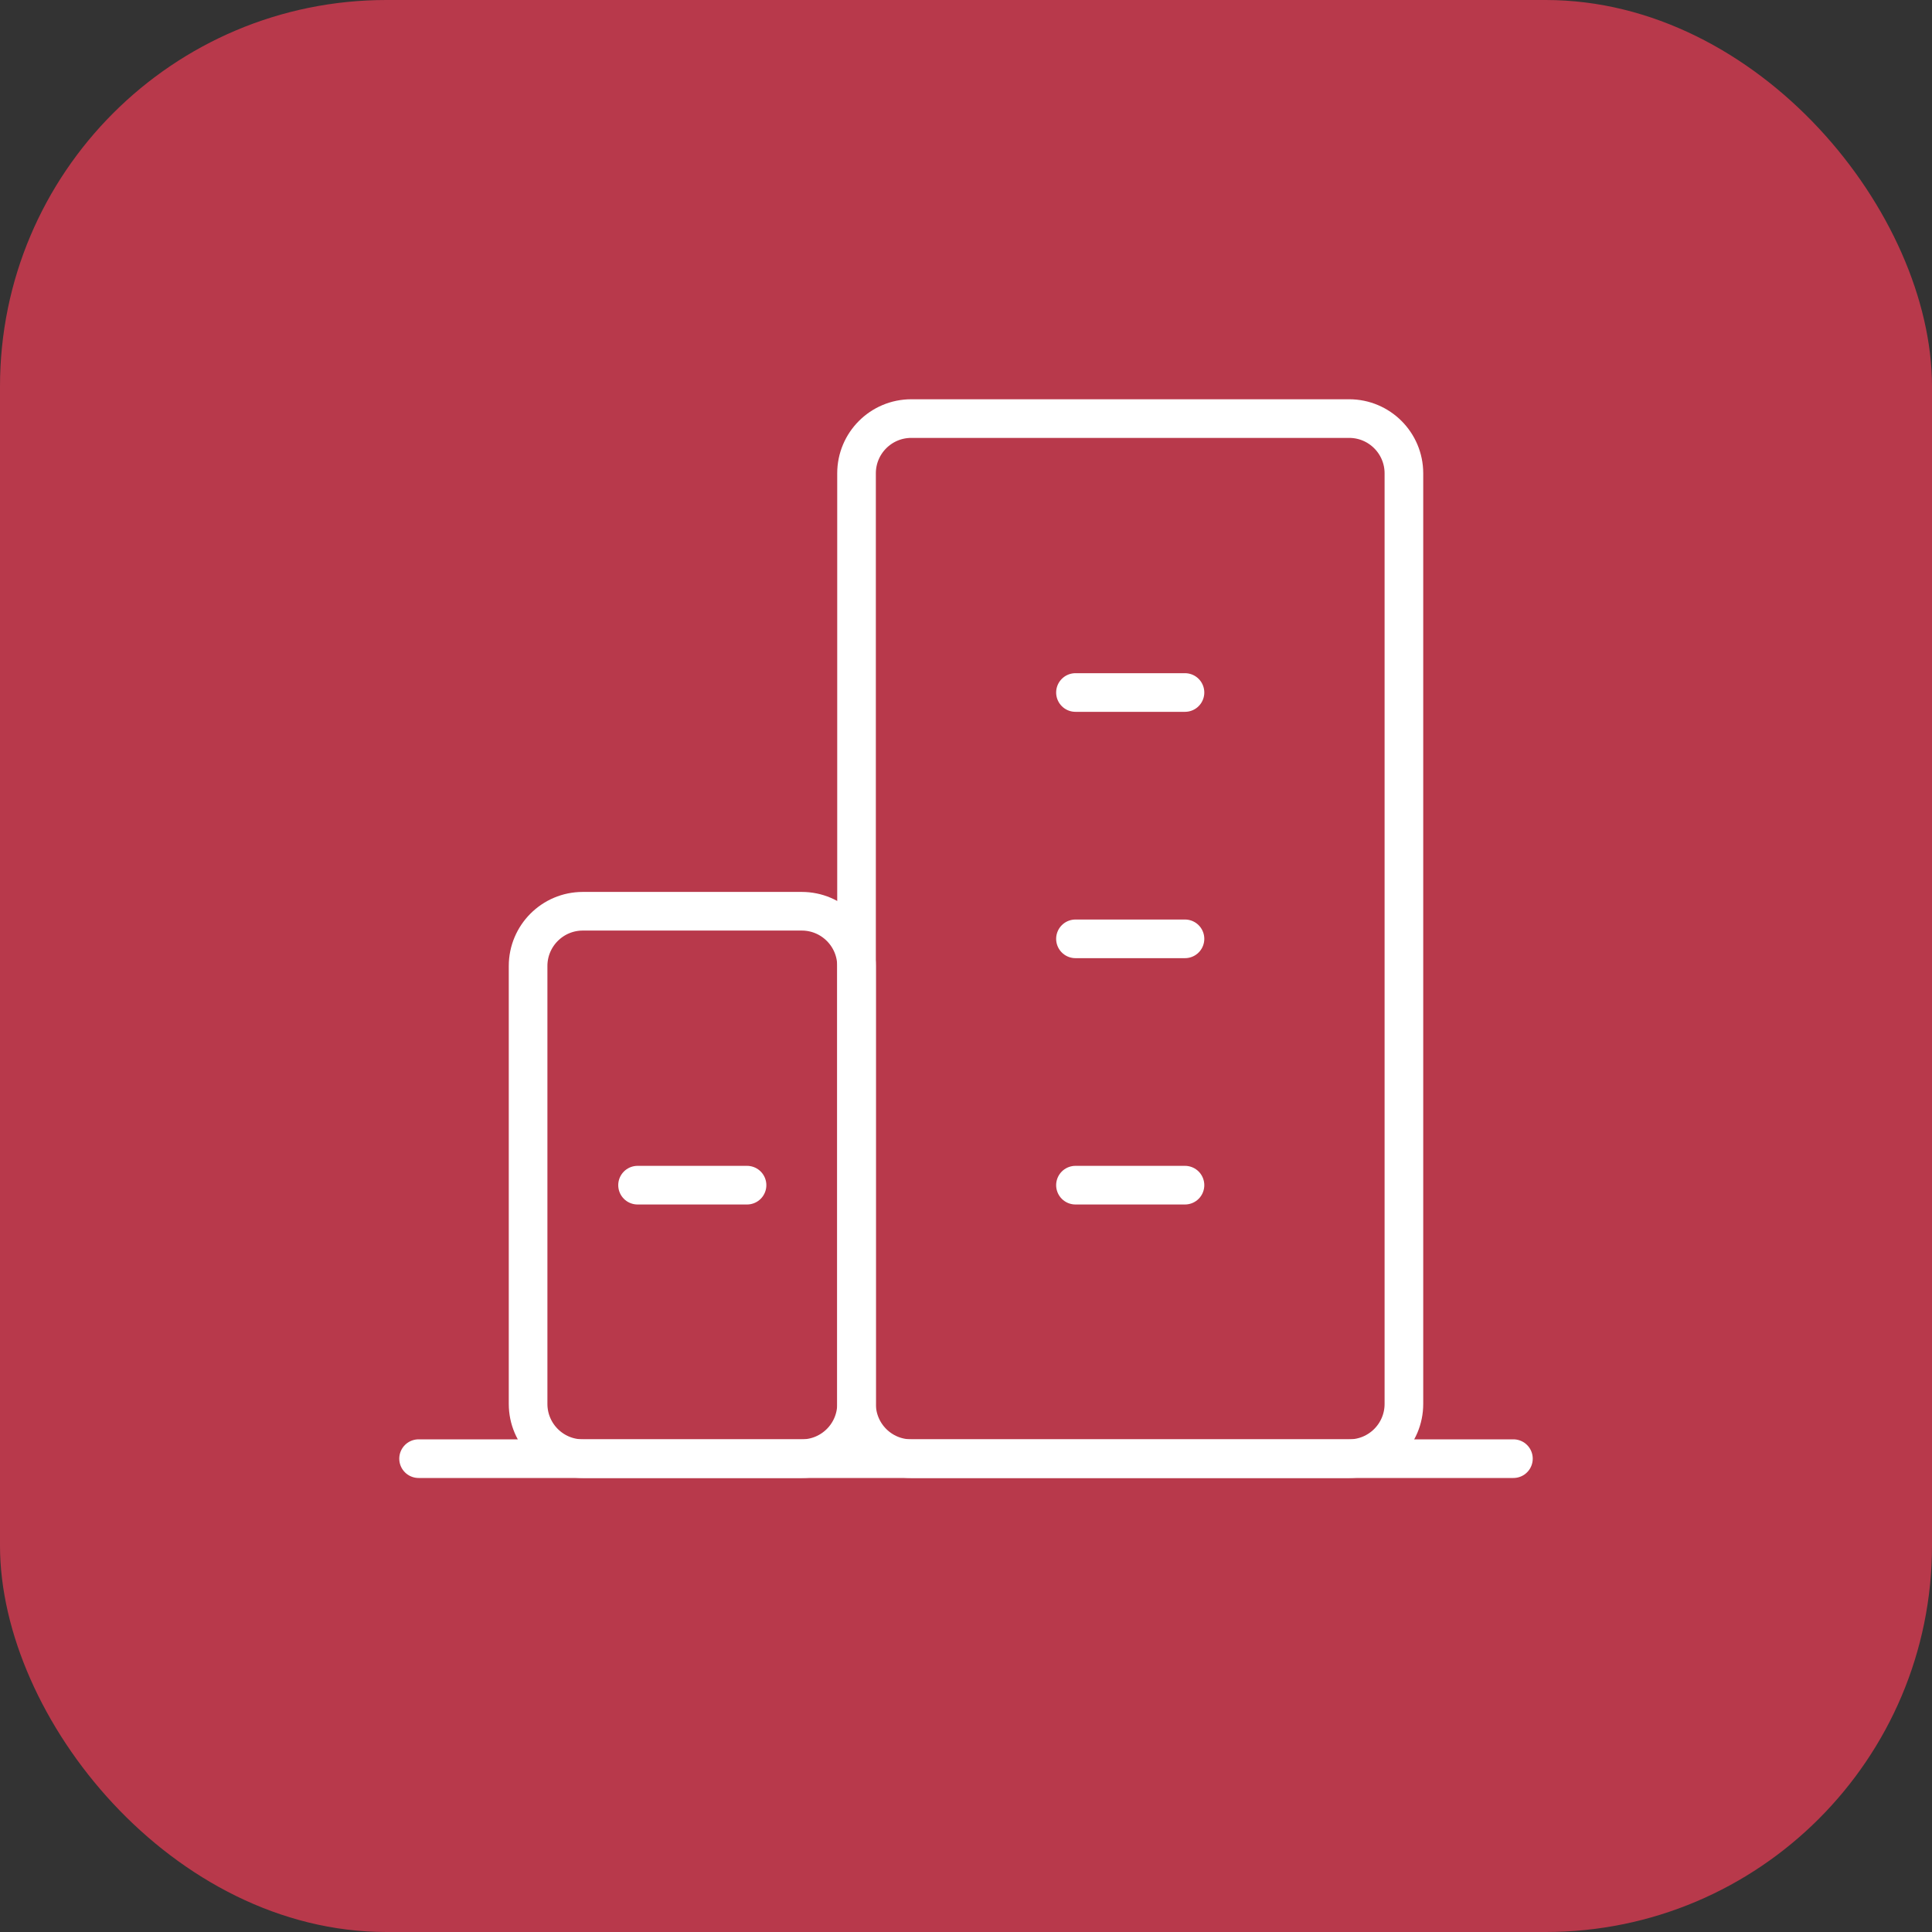
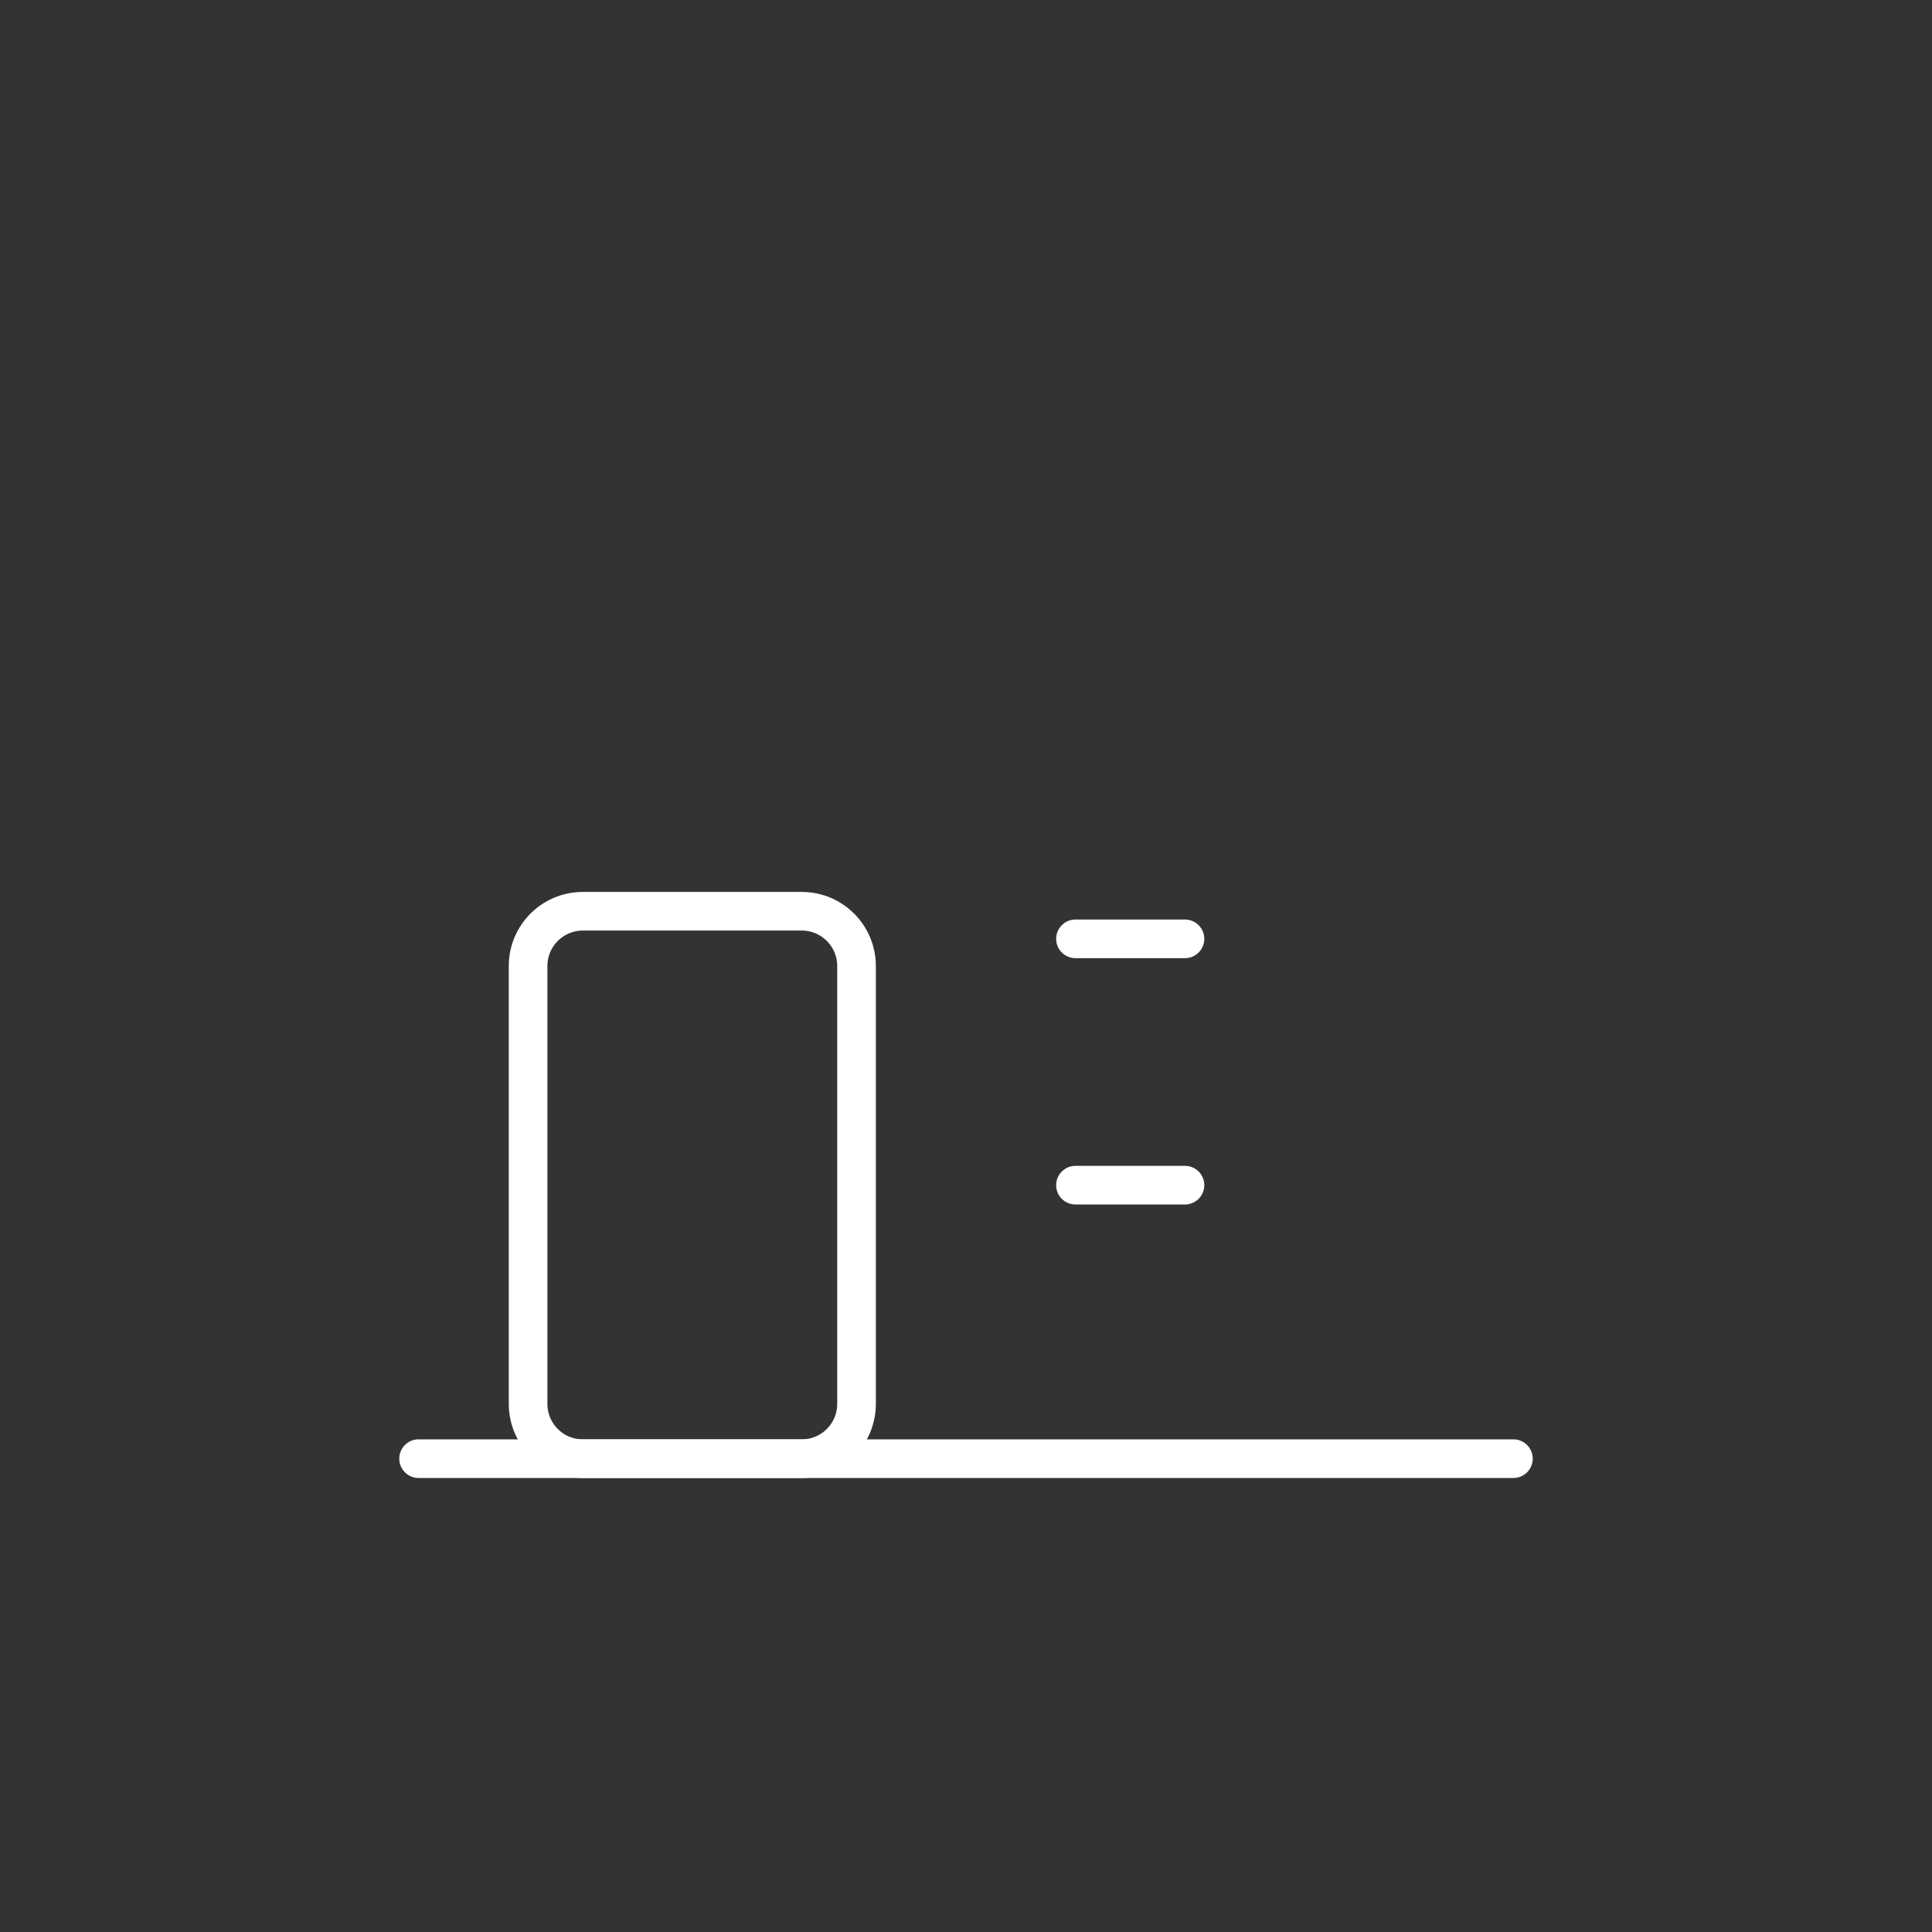
<svg xmlns="http://www.w3.org/2000/svg" width="50" height="50" viewBox="0 0 50 50" fill="none">
  <rect x="0" y="0" width="50" height="50" fill="#333333" stroke="none" />
-   <rect width="50" height="50" rx="10" fill="#B8394B" />
  <path d="M10.833 37.75H39.167" stroke="white" stroke-linecap="round" stroke-linejoin="round" />
  <path d="M20.75 23.583H15.083C14.301 23.583 13.667 24.218 13.667 25V36.333C13.667 37.116 14.301 37.75 15.083 37.75H20.75C21.532 37.75 22.167 37.116 22.167 36.333V25C22.167 24.218 21.532 23.583 20.75 23.583Z" stroke="white" stroke-linejoin="round" />
-   <path d="M34.917 10.833H23.583C22.801 10.833 22.167 11.468 22.167 12.25V36.333C22.167 37.116 22.801 37.75 23.583 37.75H34.917C35.699 37.75 36.333 37.116 36.333 36.333V12.25C36.333 11.468 35.699 10.833 34.917 10.833Z" stroke="white" stroke-linejoin="round" />
  <path d="M27.833 30.672H30.667" stroke="white" stroke-linecap="round" stroke-linejoin="round" />
-   <path d="M16.5 30.672H19.333" stroke="white" stroke-linecap="round" stroke-linejoin="round" />
  <path d="M27.833 24.297H30.667" stroke="white" stroke-linecap="round" stroke-linejoin="round" />
-   <path d="M27.833 17.922H30.667" stroke="white" stroke-linecap="round" stroke-linejoin="round" />
</svg>